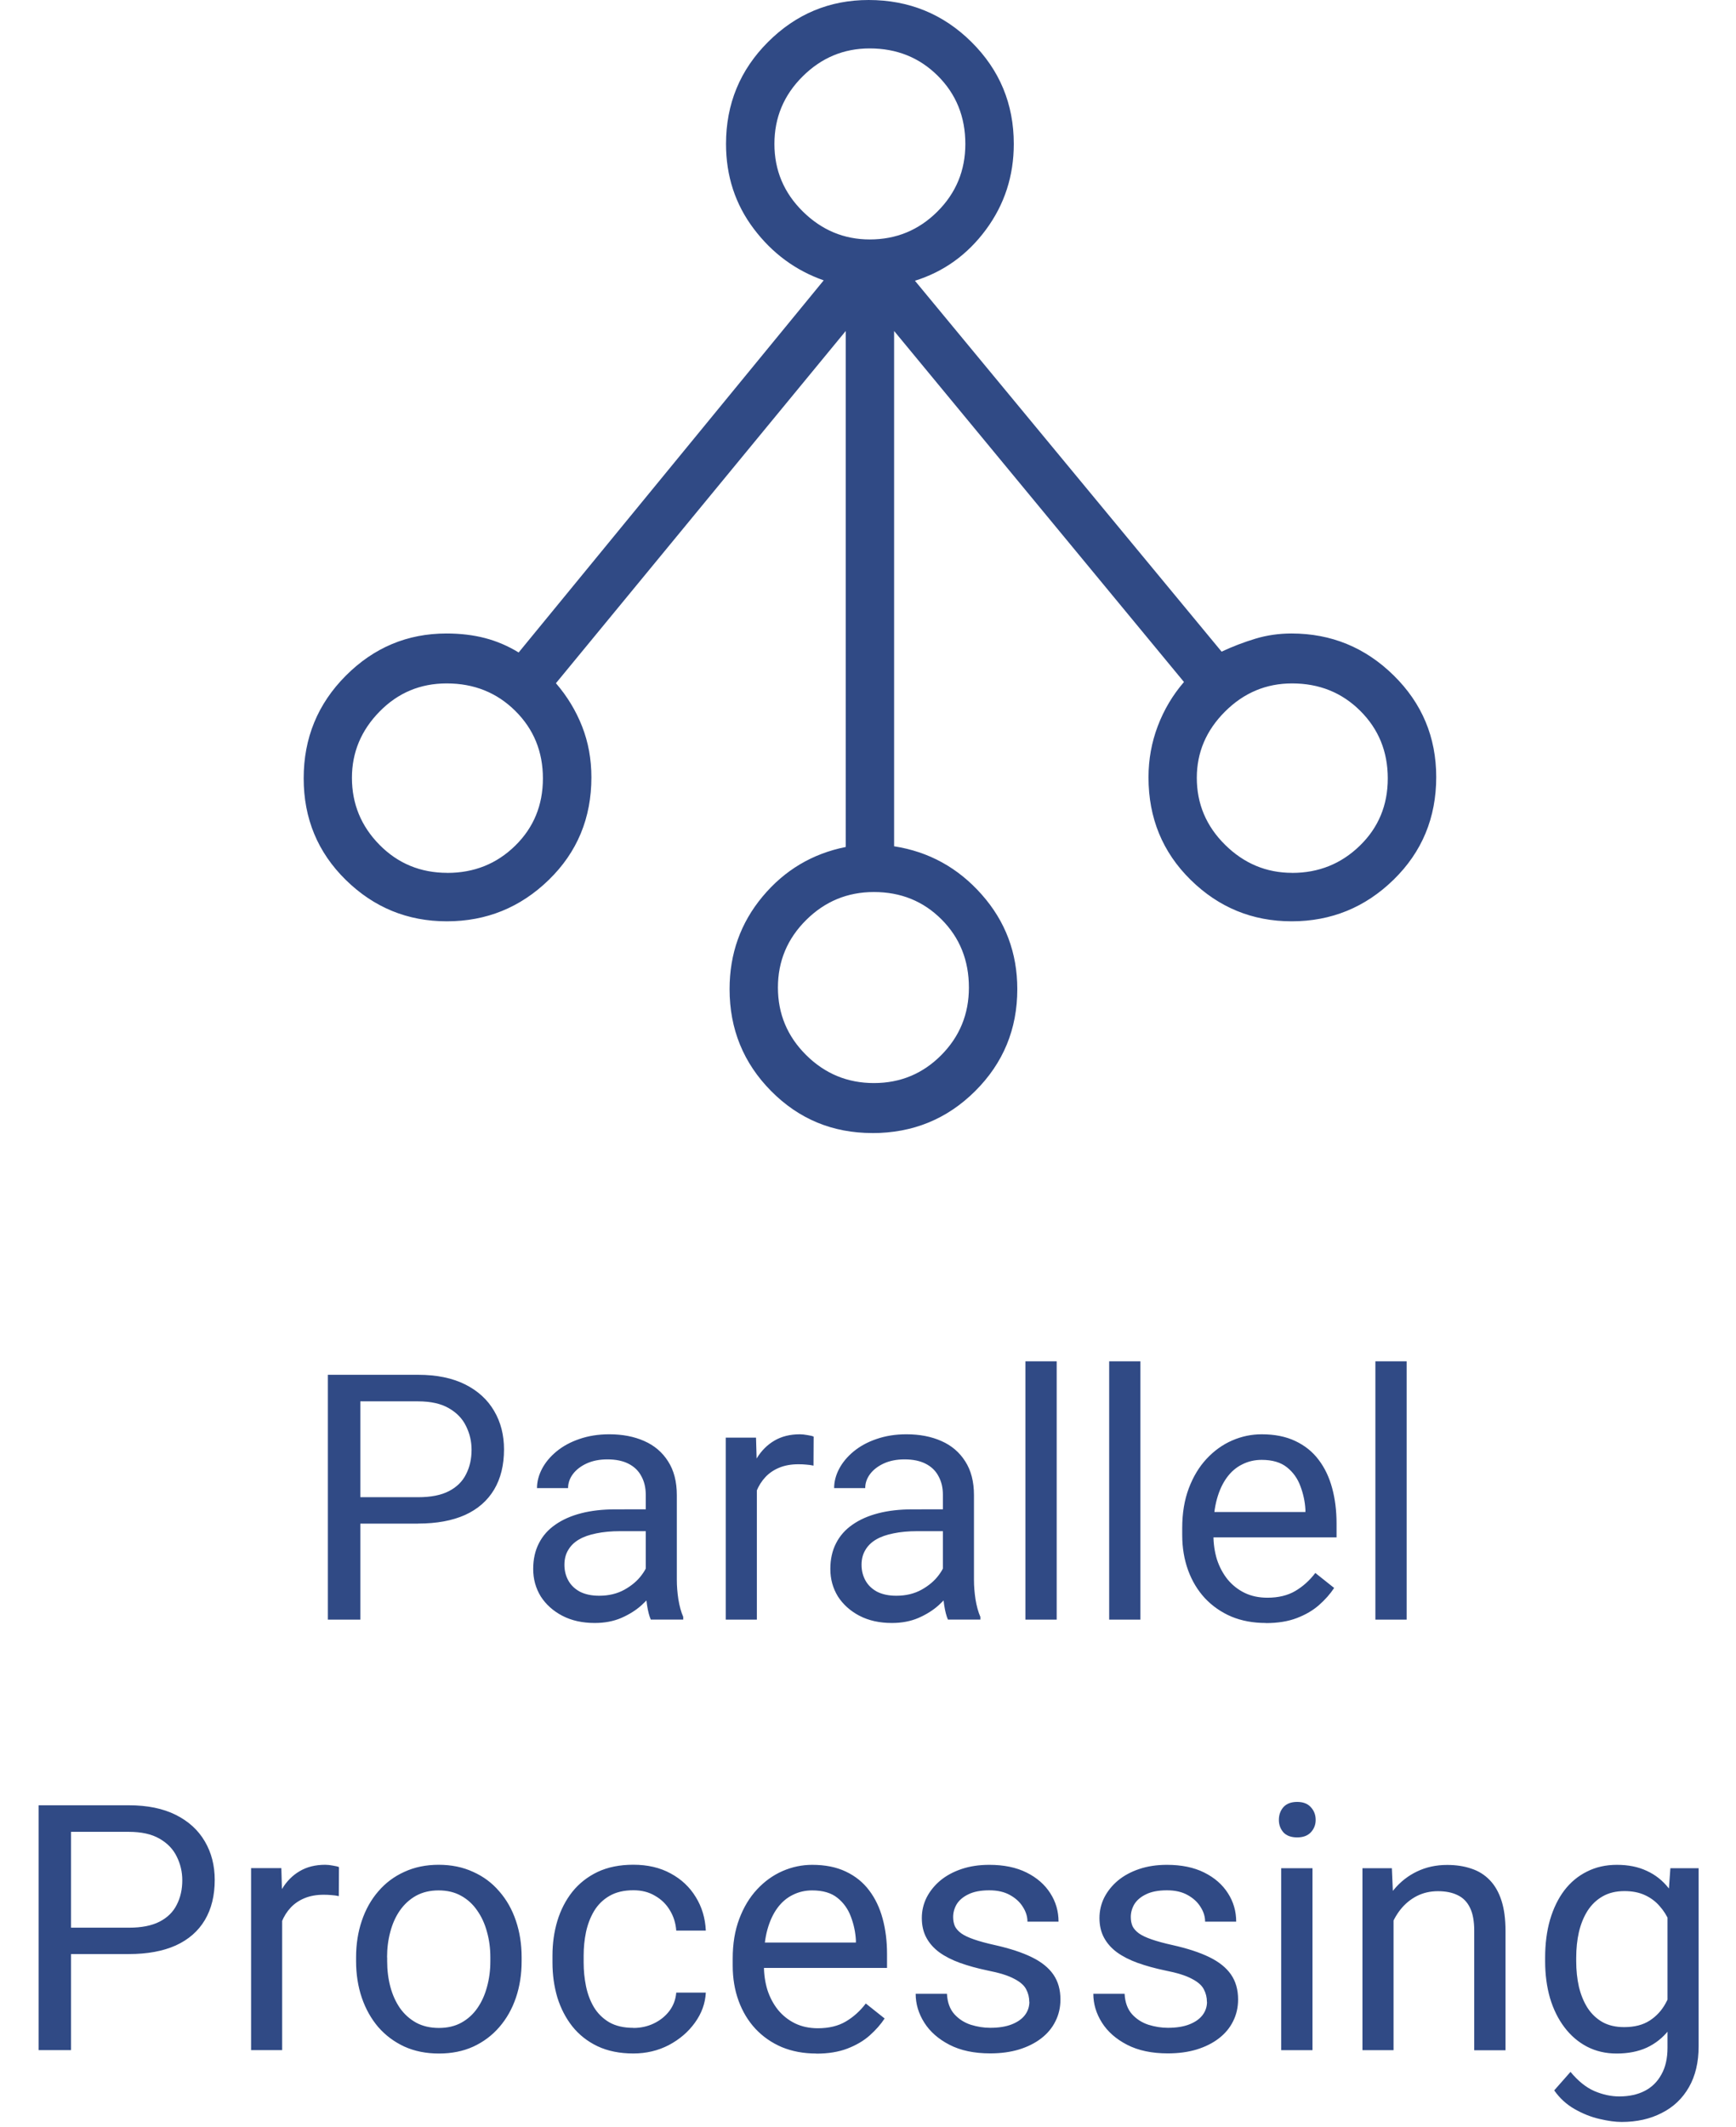
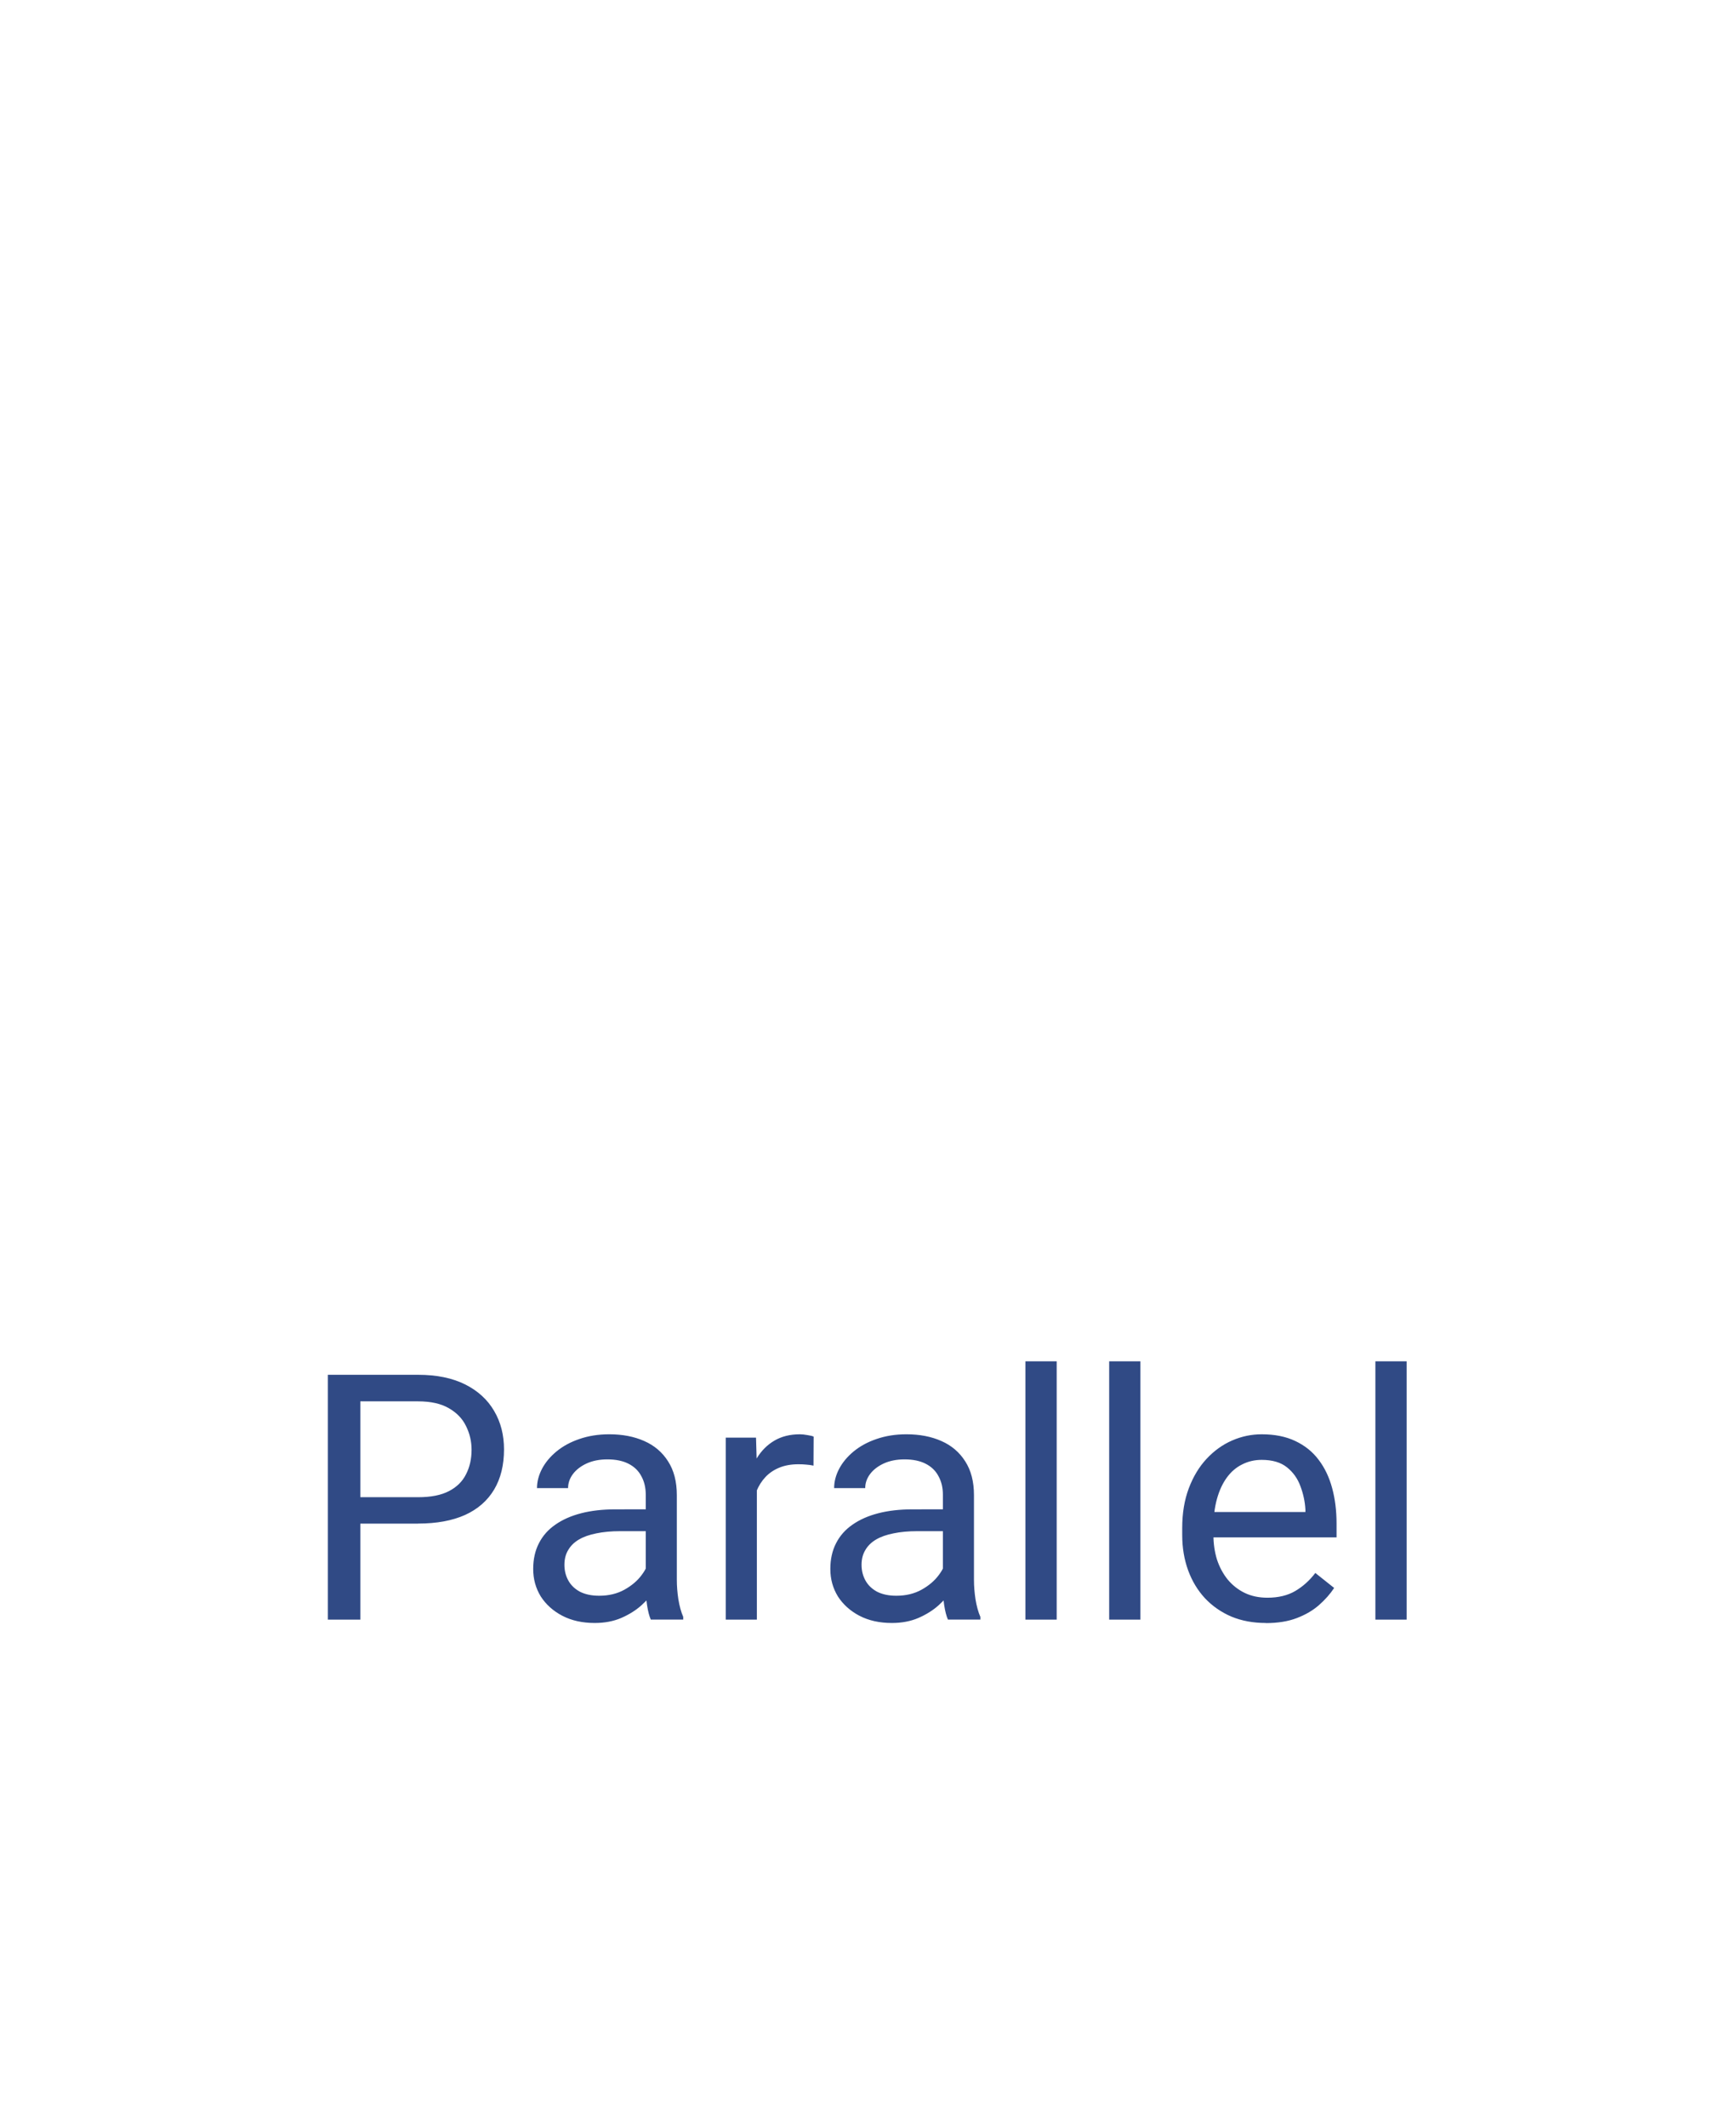
<svg xmlns="http://www.w3.org/2000/svg" width="35.58mm" height="43.573mm" viewBox="0 0 35.58 43.573" version="1.1" id="svg1">
  <defs id="defs1" />
  <rect style="display:inline;fill:none;fill-opacity:1;stroke:none;stroke-width:1;stroke-linecap:round;stroke-linejoin:round;stroke-dasharray:none;stroke-opacity:1;paint-order:markers fill stroke" id="rect48" width="35.58" height="43.525" x="-2.6852223e-09" y="0.048" />
  <g id="g34" style="display:inline" transform="translate(0.044,0.004)">
-     <path d="m 17.835,23.21 q -1.222,0 -2.074,-0.86 -0.852,-0.86 -0.852,-2.089 0,-1.086 0.676,-1.896 0.676,-0.81 1.705,-1.016 V 6.777 l -5.94,7.217 q 0.347,0.402 0.537,0.886 0.19,0.485 0.19,1.043 0,1.251 -0.873,2.1 -0.873,0.849 -2.09,0.849 -1.206,0 -2.07,-0.847 -0.864,-0.847 -0.864,-2.083 0,-1.236 0.863,-2.102 0.863,-0.865 2.063,-0.865 0.429,0 0.79,0.094 0.361,0.094 0.69,0.295 L 16.838,5.74 Q 15.974,5.437 15.405,4.684 14.836,3.931 14.836,2.945 q 0,-1.229 0.861,-2.089 0.861,-0.86 2.062,-0.86 1.239,0 2.107,0.86 0.868,0.86 0.868,2.089 0,0.982 -0.569,1.754 -0.569,0.771 -1.457,1.049 l 6.285,7.599 q 0.338,-0.158 0.692,-0.265 0.354,-0.107 0.741,-0.107 1.219,0 2.093,0.858 0.873,0.858 0.873,2.084 0,1.249 -0.873,2.102 -0.873,0.853 -2.09,0.853 -1.206,0 -2.07,-0.849 -0.864,-0.849 -0.864,-2.1 0,-0.55 0.19,-1.051 0.19,-0.501 0.537,-0.903 L 18.281,6.777 v 10.558 q 1.069,0.166 1.797,0.99 0.728,0.823 0.728,1.937 0,1.229 -0.864,2.089 -0.864,0.86 -2.107,0.86 z m 0.032,-1.024 q 0.811,0 1.379,-0.571 0.568,-0.571 0.568,-1.385 0,-0.835 -0.56,-1.396 -0.56,-0.562 -1.387,-0.562 -0.811,0 -1.389,0.574 -0.578,0.574 -0.578,1.383 0,0.809 0.578,1.383 0.578,0.574 1.389,0.574 z M 9.124,17.88 q 0.823,0 1.391,-0.557 0.568,-0.556 0.568,-1.379 0,-0.823 -0.567,-1.384 -0.567,-0.562 -1.405,-0.562 -0.811,0 -1.376,0.577 -0.566,0.577 -0.566,1.357 0,0.801 0.566,1.374 0.566,0.573 1.389,0.573 z m 17.316,0 q 0.813,0 1.386,-0.557 0.573,-0.556 0.573,-1.379 0,-0.823 -0.564,-1.384 -0.564,-0.562 -1.398,-0.562 -0.796,0 -1.374,0.577 -0.578,0.577 -0.578,1.357 0,0.801 0.581,1.374 0.581,0.573 1.373,0.573 z M 17.782,4.902 q 0.813,0 1.386,-0.571 0.573,-0.571 0.573,-1.385 0,-0.834 -0.564,-1.396 -0.564,-0.562 -1.397,-0.562 -0.797,0 -1.374,0.574 -0.578,0.574 -0.578,1.383 0,0.809 0.581,1.383 0.581,0.574 1.373,0.574 z" id="path1-2" style="fill:#304a85;fill-opacity:1;stroke-width:0.013" />
    <g id="text37" style="font-size:7.056px;font-family:Carlito;-inkscape-font-specification:'Carlito, Normal';text-align:center;text-anchor:middle;stroke-width:0.026" transform="translate(-147.634,-147.073)" aria-label="Parallel&#10;Processing">
      <path style="font-family:Roboto;-inkscape-font-specification:'Roboto, Normal';fill:#304a85;fill-opacity:1" d="m 156.16,178.285 h -1.34 v -0.541 h 1.34 c 0.26,0 0.47,-0.041 0.63,-0.124 0.161,-0.083 0.278,-0.198 0.351,-0.345 0.076,-0.147 0.114,-0.315 0.114,-0.503 0,-0.172 -0.038,-0.334 -0.114,-0.486 -0.073,-0.152 -0.191,-0.273 -0.351,-0.365 -0.161,-0.094 -0.371,-0.141 -0.63,-0.141 h -1.185 v 4.472 h -0.665 v -5.016 h 1.85 c 0.379,0 0.699,0.066 0.961,0.196 0.262,0.131 0.461,0.312 0.596,0.544 0.136,0.23 0.203,0.493 0.203,0.789 0,0.322 -0.068,0.596 -0.203,0.823 -0.136,0.227 -0.334,0.401 -0.596,0.52 -0.262,0.117 -0.582,0.176 -0.961,0.176 z m 4.665,1.33 v -1.919 c 0,-0.147 -0.03,-0.274 -0.09,-0.382 -0.057,-0.11 -0.145,-0.195 -0.262,-0.255 -0.117,-0.06 -0.262,-0.09 -0.434,-0.09 -0.161,0 -0.302,0.028 -0.424,0.083 -0.119,0.055 -0.214,0.127 -0.282,0.217 -0.067,0.09 -0.1,0.186 -0.1,0.289 h -0.637 c 0,-0.133 0.035,-0.265 0.103,-0.396 0.069,-0.131 0.168,-0.249 0.296,-0.355 0.131,-0.108 0.287,-0.193 0.469,-0.255 0.184,-0.064 0.388,-0.097 0.613,-0.097 0.271,0 0.51,0.046 0.717,0.138 0.209,0.092 0.372,0.231 0.489,0.417 0.119,0.184 0.179,0.415 0.179,0.692 v 1.736 c 0,0.124 0.01,0.256 0.031,0.396 0.023,0.14 0.056,0.261 0.1,0.362 v 0.055 h -0.665 c -0.032,-0.073 -0.057,-0.171 -0.076,-0.293 -0.018,-0.124 -0.028,-0.239 -0.028,-0.345 z m 0.11,-1.623 0.007,0.448 h -0.644 c -0.181,0 -0.343,0.015 -0.486,0.045 -0.142,0.028 -0.262,0.07 -0.358,0.127 -0.097,0.057 -0.17,0.13 -0.22,0.217 -0.051,0.085 -0.076,0.185 -0.076,0.3 0,0.117 0.026,0.224 0.079,0.32 0.053,0.097 0.132,0.173 0.238,0.231 0.108,0.055 0.24,0.083 0.396,0.083 0.195,0 0.367,-0.041 0.517,-0.124 0.149,-0.083 0.268,-0.184 0.355,-0.303 0.09,-0.119 0.138,-0.235 0.145,-0.348 l 0.272,0.307 c -0.016,0.097 -0.06,0.203 -0.131,0.32 -0.071,0.117 -0.167,0.23 -0.286,0.338 -0.117,0.106 -0.257,0.194 -0.42,0.265 -0.161,0.069 -0.342,0.103 -0.544,0.103 -0.253,0 -0.474,-0.049 -0.665,-0.148 -0.188,-0.099 -0.335,-0.231 -0.441,-0.396 -0.103,-0.168 -0.155,-0.355 -0.155,-0.562 0,-0.2 0.039,-0.376 0.117,-0.527 0.078,-0.154 0.191,-0.281 0.338,-0.382 0.147,-0.103 0.324,-0.181 0.531,-0.234 0.207,-0.053 0.438,-0.079 0.692,-0.079 z m 2.167,-0.882 v 3.142 h -0.637 v -3.728 h 0.62 z m 1.164,-0.606 -0.003,0.593 c -0.053,-0.011 -0.103,-0.018 -0.152,-0.021 -0.046,-0.005 -0.099,-0.007 -0.158,-0.007 -0.147,0 -0.277,0.023 -0.389,0.069 -0.113,0.046 -0.208,0.11 -0.286,0.193 -0.078,0.083 -0.14,0.181 -0.186,0.296 -0.044,0.113 -0.072,0.237 -0.086,0.372 l -0.179,0.103 c 0,-0.225 0.022,-0.436 0.065,-0.634 0.046,-0.198 0.116,-0.372 0.21,-0.524 0.094,-0.154 0.214,-0.273 0.358,-0.358 0.147,-0.087 0.322,-0.131 0.524,-0.131 0.046,0 0.099,0.006 0.158,0.017 0.06,0.009 0.101,0.019 0.124,0.031 z m 2.649,3.111 v -1.919 c 0,-0.147 -0.03,-0.274 -0.09,-0.382 -0.057,-0.11 -0.145,-0.195 -0.262,-0.255 -0.117,-0.06 -0.262,-0.09 -0.434,-0.09 -0.161,0 -0.302,0.028 -0.424,0.083 -0.119,0.055 -0.214,0.127 -0.282,0.217 -0.067,0.09 -0.1,0.186 -0.1,0.289 h -0.637 c 0,-0.133 0.034,-0.265 0.103,-0.396 0.069,-0.131 0.168,-0.249 0.296,-0.355 0.131,-0.108 0.287,-0.193 0.469,-0.255 0.184,-0.064 0.388,-0.097 0.613,-0.097 0.271,0 0.51,0.046 0.717,0.138 0.209,0.092 0.372,0.231 0.489,0.417 0.119,0.184 0.179,0.415 0.179,0.692 v 1.736 c 0,0.124 0.01,0.256 0.031,0.396 0.023,0.14 0.056,0.261 0.1,0.362 v 0.055 h -0.665 c -0.032,-0.073 -0.057,-0.171 -0.076,-0.293 -0.018,-0.124 -0.028,-0.239 -0.028,-0.345 z m 0.11,-1.623 0.007,0.448 h -0.644 c -0.181,0 -0.343,0.015 -0.486,0.045 -0.142,0.028 -0.262,0.07 -0.358,0.127 -0.097,0.057 -0.17,0.13 -0.22,0.217 -0.051,0.085 -0.076,0.185 -0.076,0.3 0,0.117 0.026,0.224 0.079,0.32 0.053,0.097 0.132,0.173 0.238,0.231 0.108,0.055 0.24,0.083 0.396,0.083 0.195,0 0.367,-0.041 0.517,-0.124 0.149,-0.083 0.268,-0.184 0.355,-0.303 0.09,-0.119 0.138,-0.235 0.145,-0.348 l 0.272,0.307 c -0.016,0.097 -0.06,0.203 -0.131,0.32 -0.071,0.117 -0.167,0.23 -0.286,0.338 -0.117,0.106 -0.257,0.194 -0.42,0.265 -0.161,0.069 -0.342,0.103 -0.544,0.103 -0.253,0 -0.474,-0.049 -0.665,-0.148 -0.188,-0.099 -0.335,-0.231 -0.441,-0.396 -0.103,-0.168 -0.155,-0.355 -0.155,-0.562 0,-0.2 0.039,-0.376 0.117,-0.527 0.078,-0.154 0.191,-0.281 0.338,-0.382 0.147,-0.103 0.324,-0.181 0.531,-0.234 0.207,-0.053 0.438,-0.079 0.692,-0.079 z m 2.222,-3.032 v 5.292 h -0.641 v -5.292 z m 1.716,0 v 5.292 H 170.323 v -5.292 z m 2.57,5.361 c -0.26,0 -0.495,-0.044 -0.706,-0.131 -0.209,-0.09 -0.389,-0.215 -0.541,-0.376 -0.149,-0.161 -0.264,-0.351 -0.345,-0.572 -0.08,-0.22 -0.121,-0.462 -0.121,-0.723 v -0.145 c 0,-0.303 0.045,-0.573 0.134,-0.81 0.09,-0.239 0.211,-0.441 0.365,-0.606 0.154,-0.165 0.328,-0.291 0.524,-0.376 0.195,-0.085 0.397,-0.127 0.606,-0.127 0.266,0 0.496,0.046 0.689,0.138 0.195,0.092 0.355,0.22 0.479,0.386 0.124,0.163 0.216,0.356 0.276,0.579 0.06,0.22 0.09,0.462 0.09,0.723 v 0.286 h -2.784 v -0.52 h 2.146 v -0.048 c -0.009,-0.165 -0.044,-0.326 -0.103,-0.482 -0.057,-0.156 -0.149,-0.285 -0.276,-0.386 -0.126,-0.101 -0.299,-0.152 -0.517,-0.152 -0.145,0 -0.278,0.031 -0.4,0.093 -0.122,0.06 -0.226,0.149 -0.314,0.269 -0.087,0.119 -0.155,0.265 -0.203,0.438 -0.048,0.172 -0.072,0.371 -0.072,0.596 v 0.145 c 0,0.177 0.024,0.343 0.072,0.5 0.051,0.154 0.123,0.289 0.217,0.407 0.097,0.117 0.212,0.209 0.348,0.276 0.138,0.067 0.294,0.1 0.469,0.1 0.225,0 0.416,-0.046 0.572,-0.138 0.156,-0.092 0.293,-0.215 0.41,-0.369 l 0.386,0.307 c -0.08,0.122 -0.183,0.238 -0.307,0.348 -0.124,0.11 -0.277,0.2 -0.458,0.269 -0.179,0.069 -0.392,0.103 -0.637,0.103 z m 2.887,-5.361 v 5.292 h -0.641 v -5.292 z" id="path37" />
-       <path style="font-family:Roboto;-inkscape-font-specification:'Roboto, Normal';fill:#304a85;fill-opacity:1" d="m 150.231,187.105 h -1.34 v -0.541 h 1.34 q 0.389,0 0.63,-0.124 0.241,-0.124 0.351,-0.345 0.114,-0.22 0.114,-0.503 0,-0.258 -0.114,-0.486 -0.11,-0.227 -0.351,-0.365 -0.241,-0.141 -0.63,-0.141 h -1.185 v 4.472 h -0.665 V 184.056 h 1.85 q 0.568,0 0.961,0.196 0.393,0.196 0.596,0.544 0.203,0.345 0.203,0.789 0,0.482 -0.203,0.823 -0.203,0.341 -0.596,0.52 -0.393,0.176 -0.961,0.176 z m 3.142,-1.175 v 3.142 h -0.637 v -3.728 h 0.62 z m 1.164,-0.606 -0.003,0.593 q -0.079,-0.017 -0.152,-0.021 -0.069,-0.007 -0.158,-0.007 -0.22,0 -0.389,0.069 -0.169,0.069 -0.286,0.193 -0.117,0.124 -0.186,0.296 -0.066,0.169 -0.086,0.372 l -0.179,0.103 q 0,-0.338 0.066,-0.634 0.069,-0.296 0.21,-0.524 0.141,-0.231 0.358,-0.358 0.22,-0.131 0.524,-0.131 0.069,0 0.158,0.017 0.09,0.014 0.124,0.031 z m 0.351,1.926 v -0.079 q 0,-0.403 0.117,-0.748 0.117,-0.348 0.338,-0.603 0.22,-0.258 0.534,-0.4 0.314,-0.145 0.703,-0.145 0.393,0 0.706,0.145 0.317,0.141 0.537,0.4 0.224,0.255 0.341,0.603 0.117,0.345 0.117,0.748 v 0.079 q 0,0.403 -0.117,0.748 -0.117,0.345 -0.341,0.603 -0.22,0.255 -0.534,0.4 -0.31,0.141 -0.703,0.141 -0.393,0 -0.706,-0.141 -0.314,-0.145 -0.537,-0.4 -0.22,-0.258 -0.338,-0.603 -0.117,-0.345 -0.117,-0.748 z m 0.637,-0.079 v 0.079 q 0,0.279 0.066,0.527 0.066,0.245 0.196,0.434 0.134,0.189 0.334,0.3 0.2,0.107 0.465,0.107 0.262,0 0.458,-0.107 0.2,-0.11 0.331,-0.3 0.131,-0.189 0.196,-0.434 0.069,-0.248 0.069,-0.527 v -0.079 q 0,-0.276 -0.069,-0.52 -0.066,-0.248 -0.2,-0.438 -0.131,-0.193 -0.331,-0.303 -0.196,-0.11 -0.462,-0.11 -0.262,0 -0.462,0.11 -0.196,0.11 -0.331,0.303 -0.131,0.189 -0.196,0.438 -0.066,0.245 -0.066,0.52 z m 5.047,1.447 q 0.227,0 0.42,-0.093 0.193,-0.093 0.317,-0.255 0.124,-0.165 0.141,-0.376 h 0.606 q -0.017,0.331 -0.224,0.617 -0.203,0.282 -0.534,0.458 -0.331,0.172 -0.727,0.172 -0.42,0 -0.734,-0.148 -0.31,-0.148 -0.517,-0.407 -0.203,-0.258 -0.307,-0.593 -0.1,-0.338 -0.1,-0.713 v -0.145 q 0,-0.376 0.1,-0.71 0.103,-0.338 0.307,-0.596 0.207,-0.258 0.517,-0.407 0.314,-0.148 0.734,-0.148 0.438,0 0.765,0.179 0.327,0.176 0.513,0.482 0.189,0.303 0.207,0.689 h -0.606 q -0.017,-0.231 -0.131,-0.417 -0.11,-0.186 -0.303,-0.296 -0.189,-0.114 -0.444,-0.114 -0.293,0 -0.493,0.117 -0.196,0.114 -0.314,0.31 -0.114,0.193 -0.165,0.431 -0.048,0.234 -0.048,0.479 v 0.145 q 0,0.245 0.048,0.482 0.048,0.238 0.162,0.431 0.117,0.193 0.314,0.31 0.2,0.114 0.496,0.114 z m 3.748,0.524 q -0.389,0 -0.706,-0.131 -0.314,-0.134 -0.541,-0.376 -0.224,-0.241 -0.345,-0.572 -0.121,-0.331 -0.121,-0.723 v -0.145 q 0,-0.455 0.134,-0.81 0.134,-0.358 0.365,-0.606 0.231,-0.248 0.524,-0.376 0.293,-0.127 0.606,-0.127 0.4,0 0.689,0.138 0.293,0.138 0.479,0.386 0.186,0.245 0.276,0.579 0.09,0.331 0.09,0.723 v 0.286 h -2.784 v -0.52 h 2.146 v -0.048 q -0.014,-0.248 -0.103,-0.482 -0.086,-0.234 -0.276,-0.386 -0.189,-0.152 -0.517,-0.152 -0.217,0 -0.4,0.093 -0.183,0.09 -0.314,0.269 -0.131,0.179 -0.203,0.438 -0.072,0.258 -0.072,0.596 v 0.145 q 0,0.265 0.072,0.5 0.076,0.231 0.217,0.407 0.145,0.176 0.348,0.276 0.207,0.1 0.469,0.1 0.338,0 0.572,-0.138 0.234,-0.138 0.41,-0.369 l 0.386,0.307 q -0.121,0.183 -0.307,0.348 -0.186,0.165 -0.458,0.269 -0.269,0.103 -0.637,0.103 z m 4.365,-1.058 q 0,-0.138 -0.062,-0.255 -0.059,-0.121 -0.245,-0.217 -0.183,-0.1 -0.551,-0.172 -0.31,-0.065 -0.562,-0.155 -0.248,-0.09 -0.424,-0.217 -0.172,-0.127 -0.265,-0.3 -0.093,-0.172 -0.093,-0.403 0,-0.22 0.097,-0.417 0.1,-0.196 0.279,-0.348 0.183,-0.152 0.438,-0.238 0.255,-0.086 0.568,-0.086 0.448,0 0.765,0.158 0.317,0.158 0.486,0.424 0.169,0.262 0.169,0.582 h -0.637 q 0,-0.155 -0.093,-0.3 -0.09,-0.148 -0.265,-0.245 -0.172,-0.097 -0.424,-0.097 -0.265,0 -0.431,0.083 -0.162,0.079 -0.238,0.203 -0.072,0.124 -0.072,0.262 0,0.103 0.035,0.186 0.038,0.079 0.131,0.148 0.093,0.066 0.262,0.124 0.169,0.059 0.431,0.117 0.458,0.103 0.754,0.248 0.296,0.145 0.441,0.355 0.145,0.21 0.145,0.51 0,0.245 -0.103,0.448 -0.1,0.203 -0.293,0.351 -0.189,0.145 -0.455,0.227 -0.262,0.079 -0.589,0.079 -0.493,0 -0.834,-0.176 -0.341,-0.176 -0.517,-0.455 -0.176,-0.279 -0.176,-0.589 h 0.641 q 0.014,0.262 0.152,0.417 0.138,0.152 0.338,0.217 0.2,0.062 0.396,0.062 0.262,0 0.438,-0.069 0.179,-0.069 0.272,-0.189 0.093,-0.121 0.093,-0.276 z m 3.641,0 q 0,-0.138 -0.062,-0.255 -0.059,-0.121 -0.245,-0.217 -0.183,-0.1 -0.551,-0.172 -0.31,-0.065 -0.562,-0.155 -0.248,-0.09 -0.424,-0.217 -0.172,-0.127 -0.265,-0.3 -0.093,-0.172 -0.093,-0.403 0,-0.22 0.097,-0.417 0.1,-0.196 0.279,-0.348 0.183,-0.152 0.438,-0.238 0.255,-0.086 0.568,-0.086 0.448,0 0.765,0.158 0.317,0.158 0.486,0.424 0.169,0.262 0.169,0.582 h -0.637 q 0,-0.155 -0.093,-0.3 -0.09,-0.148 -0.265,-0.245 -0.172,-0.097 -0.424,-0.097 -0.265,0 -0.431,0.083 -0.162,0.079 -0.238,0.203 -0.072,0.124 -0.072,0.262 0,0.103 0.035,0.186 0.038,0.079 0.131,0.148 0.093,0.066 0.262,0.124 0.169,0.059 0.431,0.117 0.458,0.103 0.754,0.248 0.296,0.145 0.441,0.355 0.145,0.21 0.145,0.51 0,0.245 -0.103,0.448 -0.1,0.203 -0.293,0.351 -0.189,0.145 -0.455,0.227 -0.262,0.079 -0.589,0.079 -0.493,0 -0.834,-0.176 -0.341,-0.176 -0.517,-0.455 -0.176,-0.279 -0.176,-0.589 h 0.641 q 0.014,0.262 0.152,0.417 0.138,0.152 0.338,0.217 0.2,0.062 0.396,0.062 0.262,0 0.438,-0.069 0.179,-0.069 0.272,-0.189 0.093,-0.121 0.093,-0.276 z m 2.164,-2.739 v 3.728 h -0.641 v -3.728 z m -0.689,-0.989 q 0,-0.155 0.093,-0.262 0.097,-0.107 0.282,-0.107 0.183,0 0.279,0.107 0.1,0.107 0.1,0.262 0,0.148 -0.1,0.255 -0.097,0.103 -0.279,0.103 -0.186,0 -0.282,-0.103 -0.093,-0.107 -0.093,-0.255 z m 2.35,1.785 v 2.932 h -0.637 v -3.728 h 0.603 z m -0.152,0.927 -0.265,-0.01 q 0.003,-0.382 0.114,-0.706 0.11,-0.327 0.31,-0.568 0.2,-0.241 0.475,-0.372 0.279,-0.134 0.617,-0.134 0.276,0 0.496,0.076 0.22,0.072 0.376,0.234 0.158,0.162 0.241,0.42 0.083,0.255 0.083,0.624 v 2.443 h -0.641 v -2.449 q 0,-0.293 -0.086,-0.469 -0.086,-0.179 -0.251,-0.258 -0.165,-0.083 -0.407,-0.083 -0.238,0 -0.434,0.1 -0.193,0.1 -0.334,0.276 -0.138,0.176 -0.217,0.403 -0.076,0.224 -0.076,0.475 z m 5.826,-1.723 h 0.579 v 3.648 q 0,0.493 -0.2,0.841 -0.2,0.348 -0.558,0.527 -0.355,0.183 -0.82,0.183 -0.193,0 -0.455,-0.062 -0.258,-0.059 -0.51,-0.203 -0.248,-0.141 -0.417,-0.382 l 0.334,-0.379 q 0.234,0.282 0.489,0.393 0.258,0.11 0.51,0.11 0.303,0 0.524,-0.114 0.22,-0.114 0.341,-0.338 0.124,-0.22 0.124,-0.544 v -2.859 z m -2.567,1.905 v -0.072 q 0,-0.427 0.1,-0.775 0.103,-0.351 0.293,-0.603 0.193,-0.252 0.465,-0.386 0.272,-0.138 0.613,-0.138 0.351,0 0.613,0.124 0.265,0.121 0.448,0.355 0.186,0.231 0.293,0.558 0.107,0.327 0.148,0.741 v 0.317 q -0.038,0.41 -0.148,0.737 -0.107,0.327 -0.293,0.558 -0.183,0.231 -0.448,0.355 -0.265,0.121 -0.62,0.121 -0.334,0 -0.606,-0.141 -0.269,-0.141 -0.462,-0.396 -0.193,-0.255 -0.296,-0.599 -0.1,-0.348 -0.1,-0.754 z m 0.637,-0.072 v 0.072 q 0,0.279 0.055,0.524 0.059,0.245 0.176,0.431 0.121,0.186 0.307,0.293 0.186,0.103 0.444,0.103 0.317,0 0.524,-0.134 0.207,-0.134 0.327,-0.355 0.124,-0.22 0.193,-0.479 v -0.83 q -0.038,-0.189 -0.117,-0.365 -0.076,-0.179 -0.2,-0.317 -0.121,-0.141 -0.3,-0.224 -0.179,-0.083 -0.42,-0.083 -0.262,0 -0.451,0.11 -0.186,0.107 -0.307,0.296 -0.117,0.186 -0.176,0.434 -0.055,0.245 -0.055,0.524 z" id="path38" />
    </g>
  </g>
</svg>